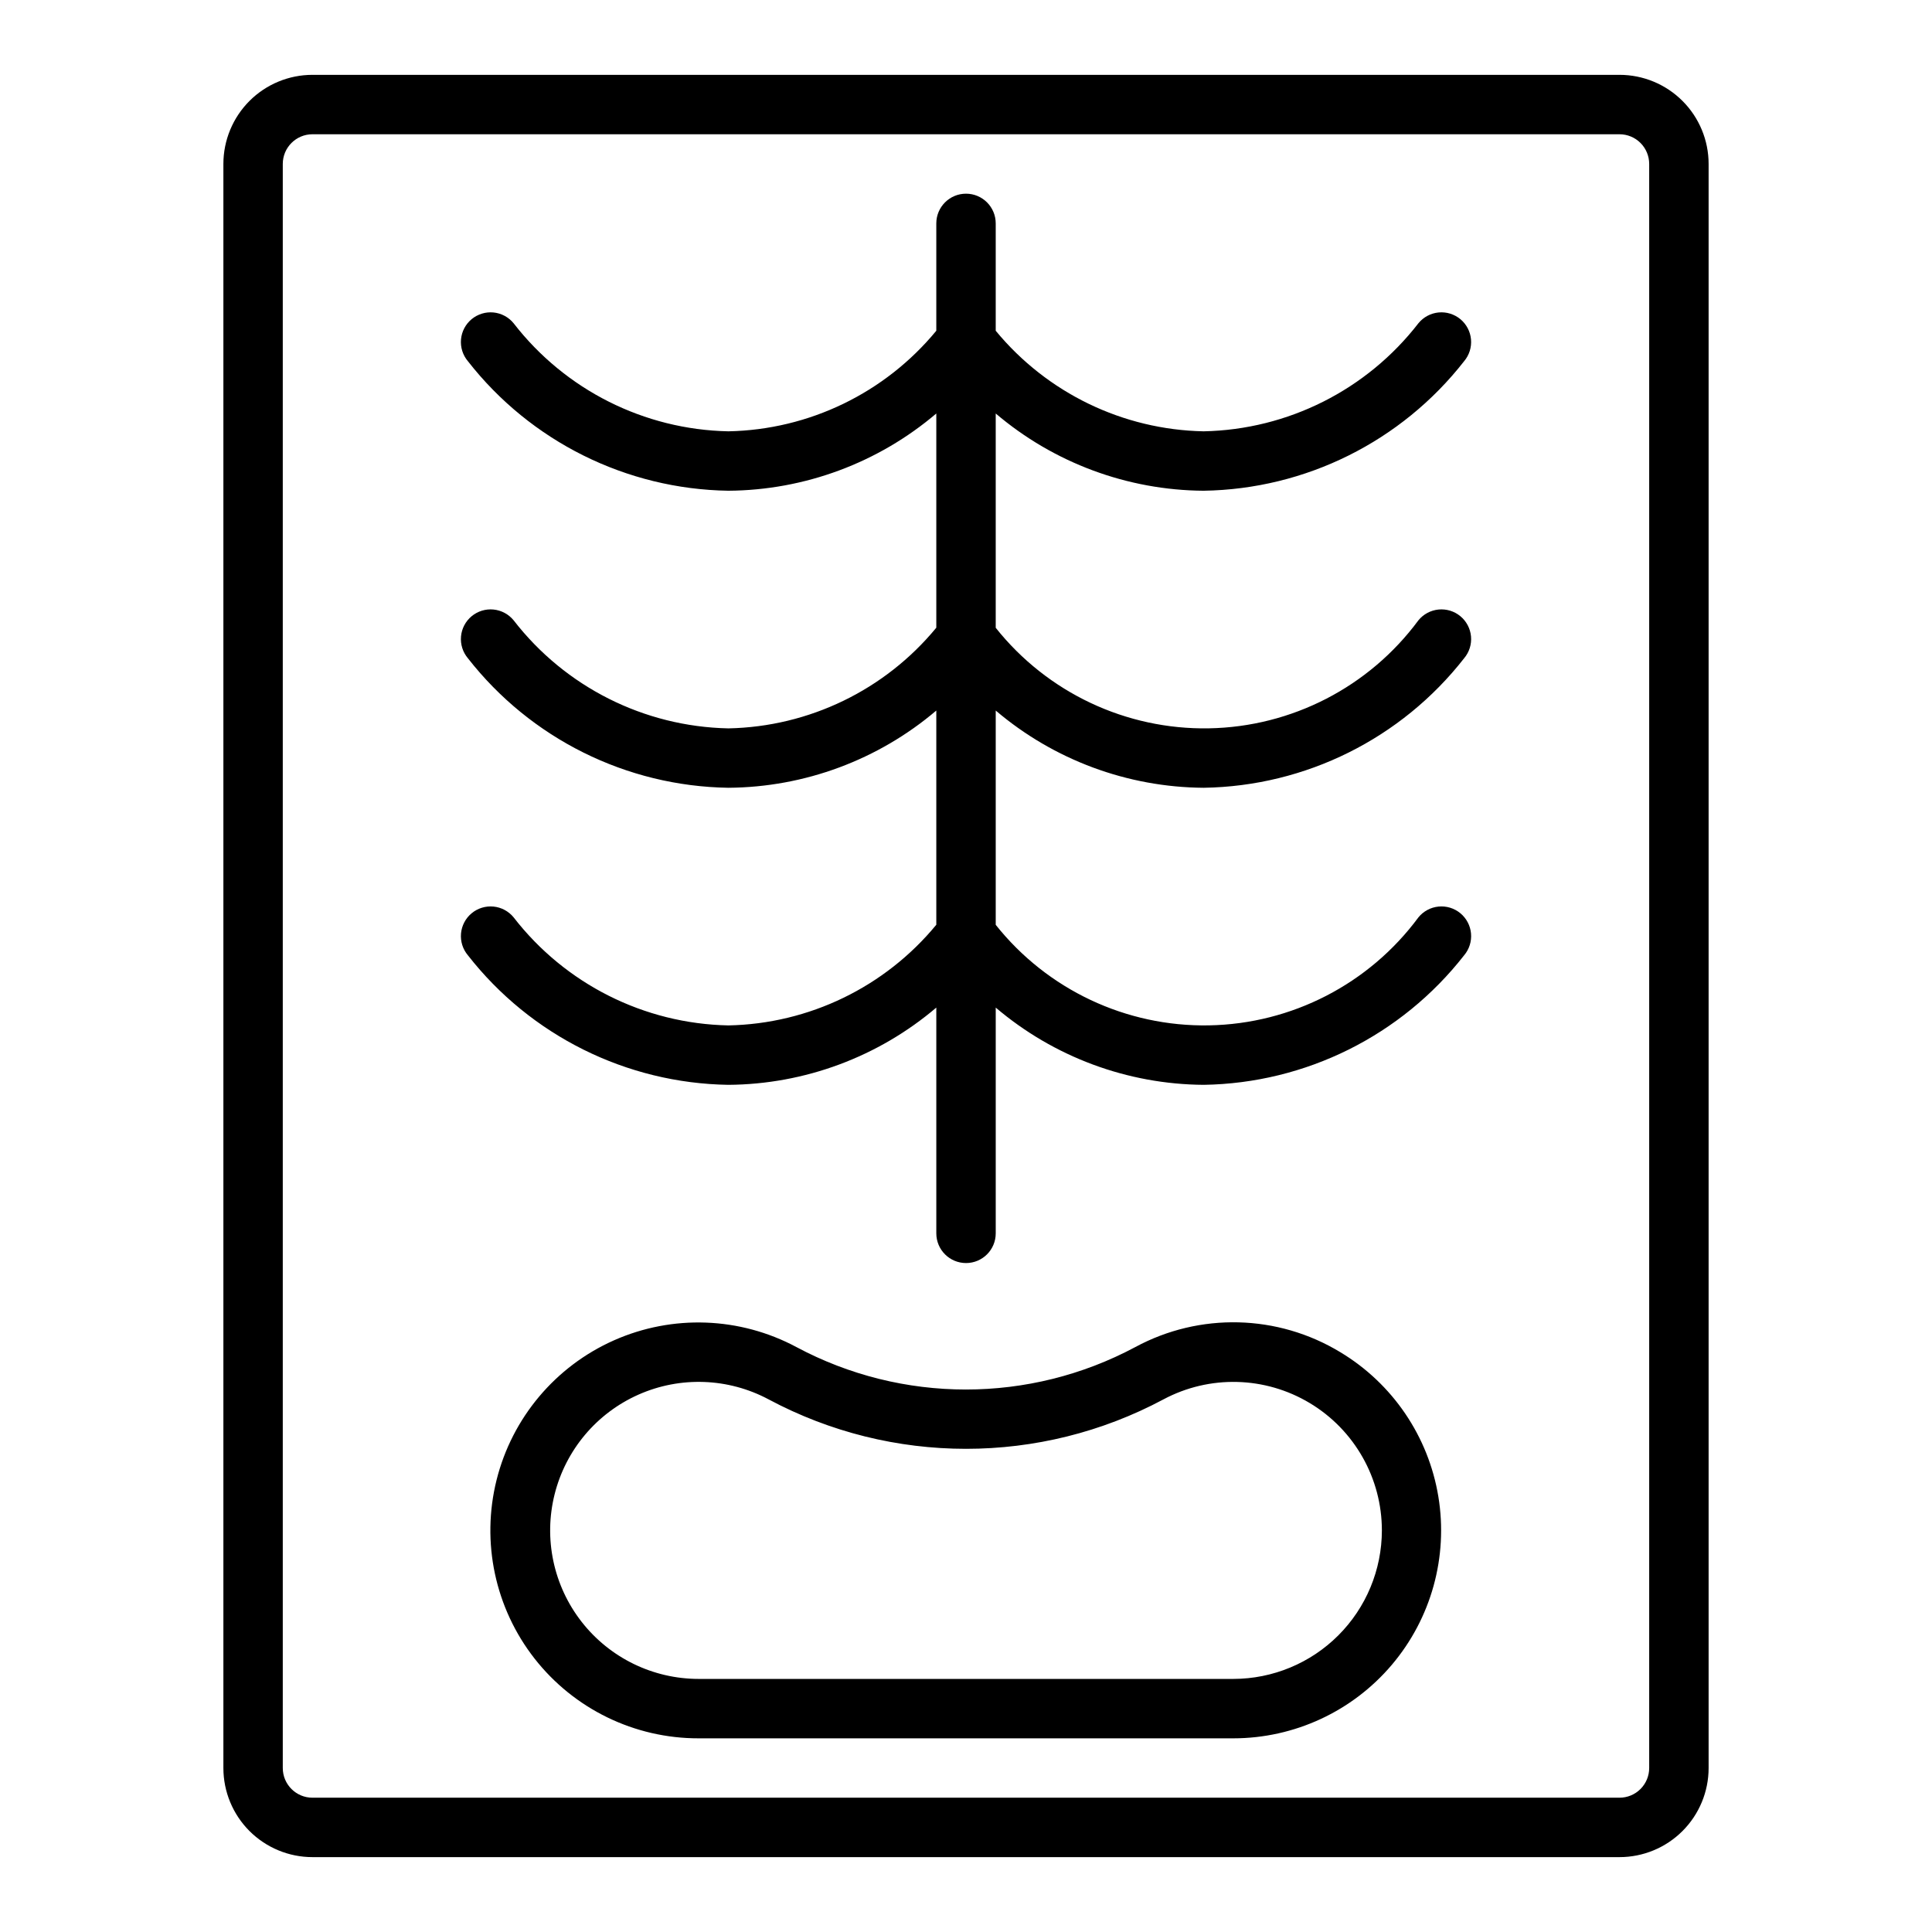
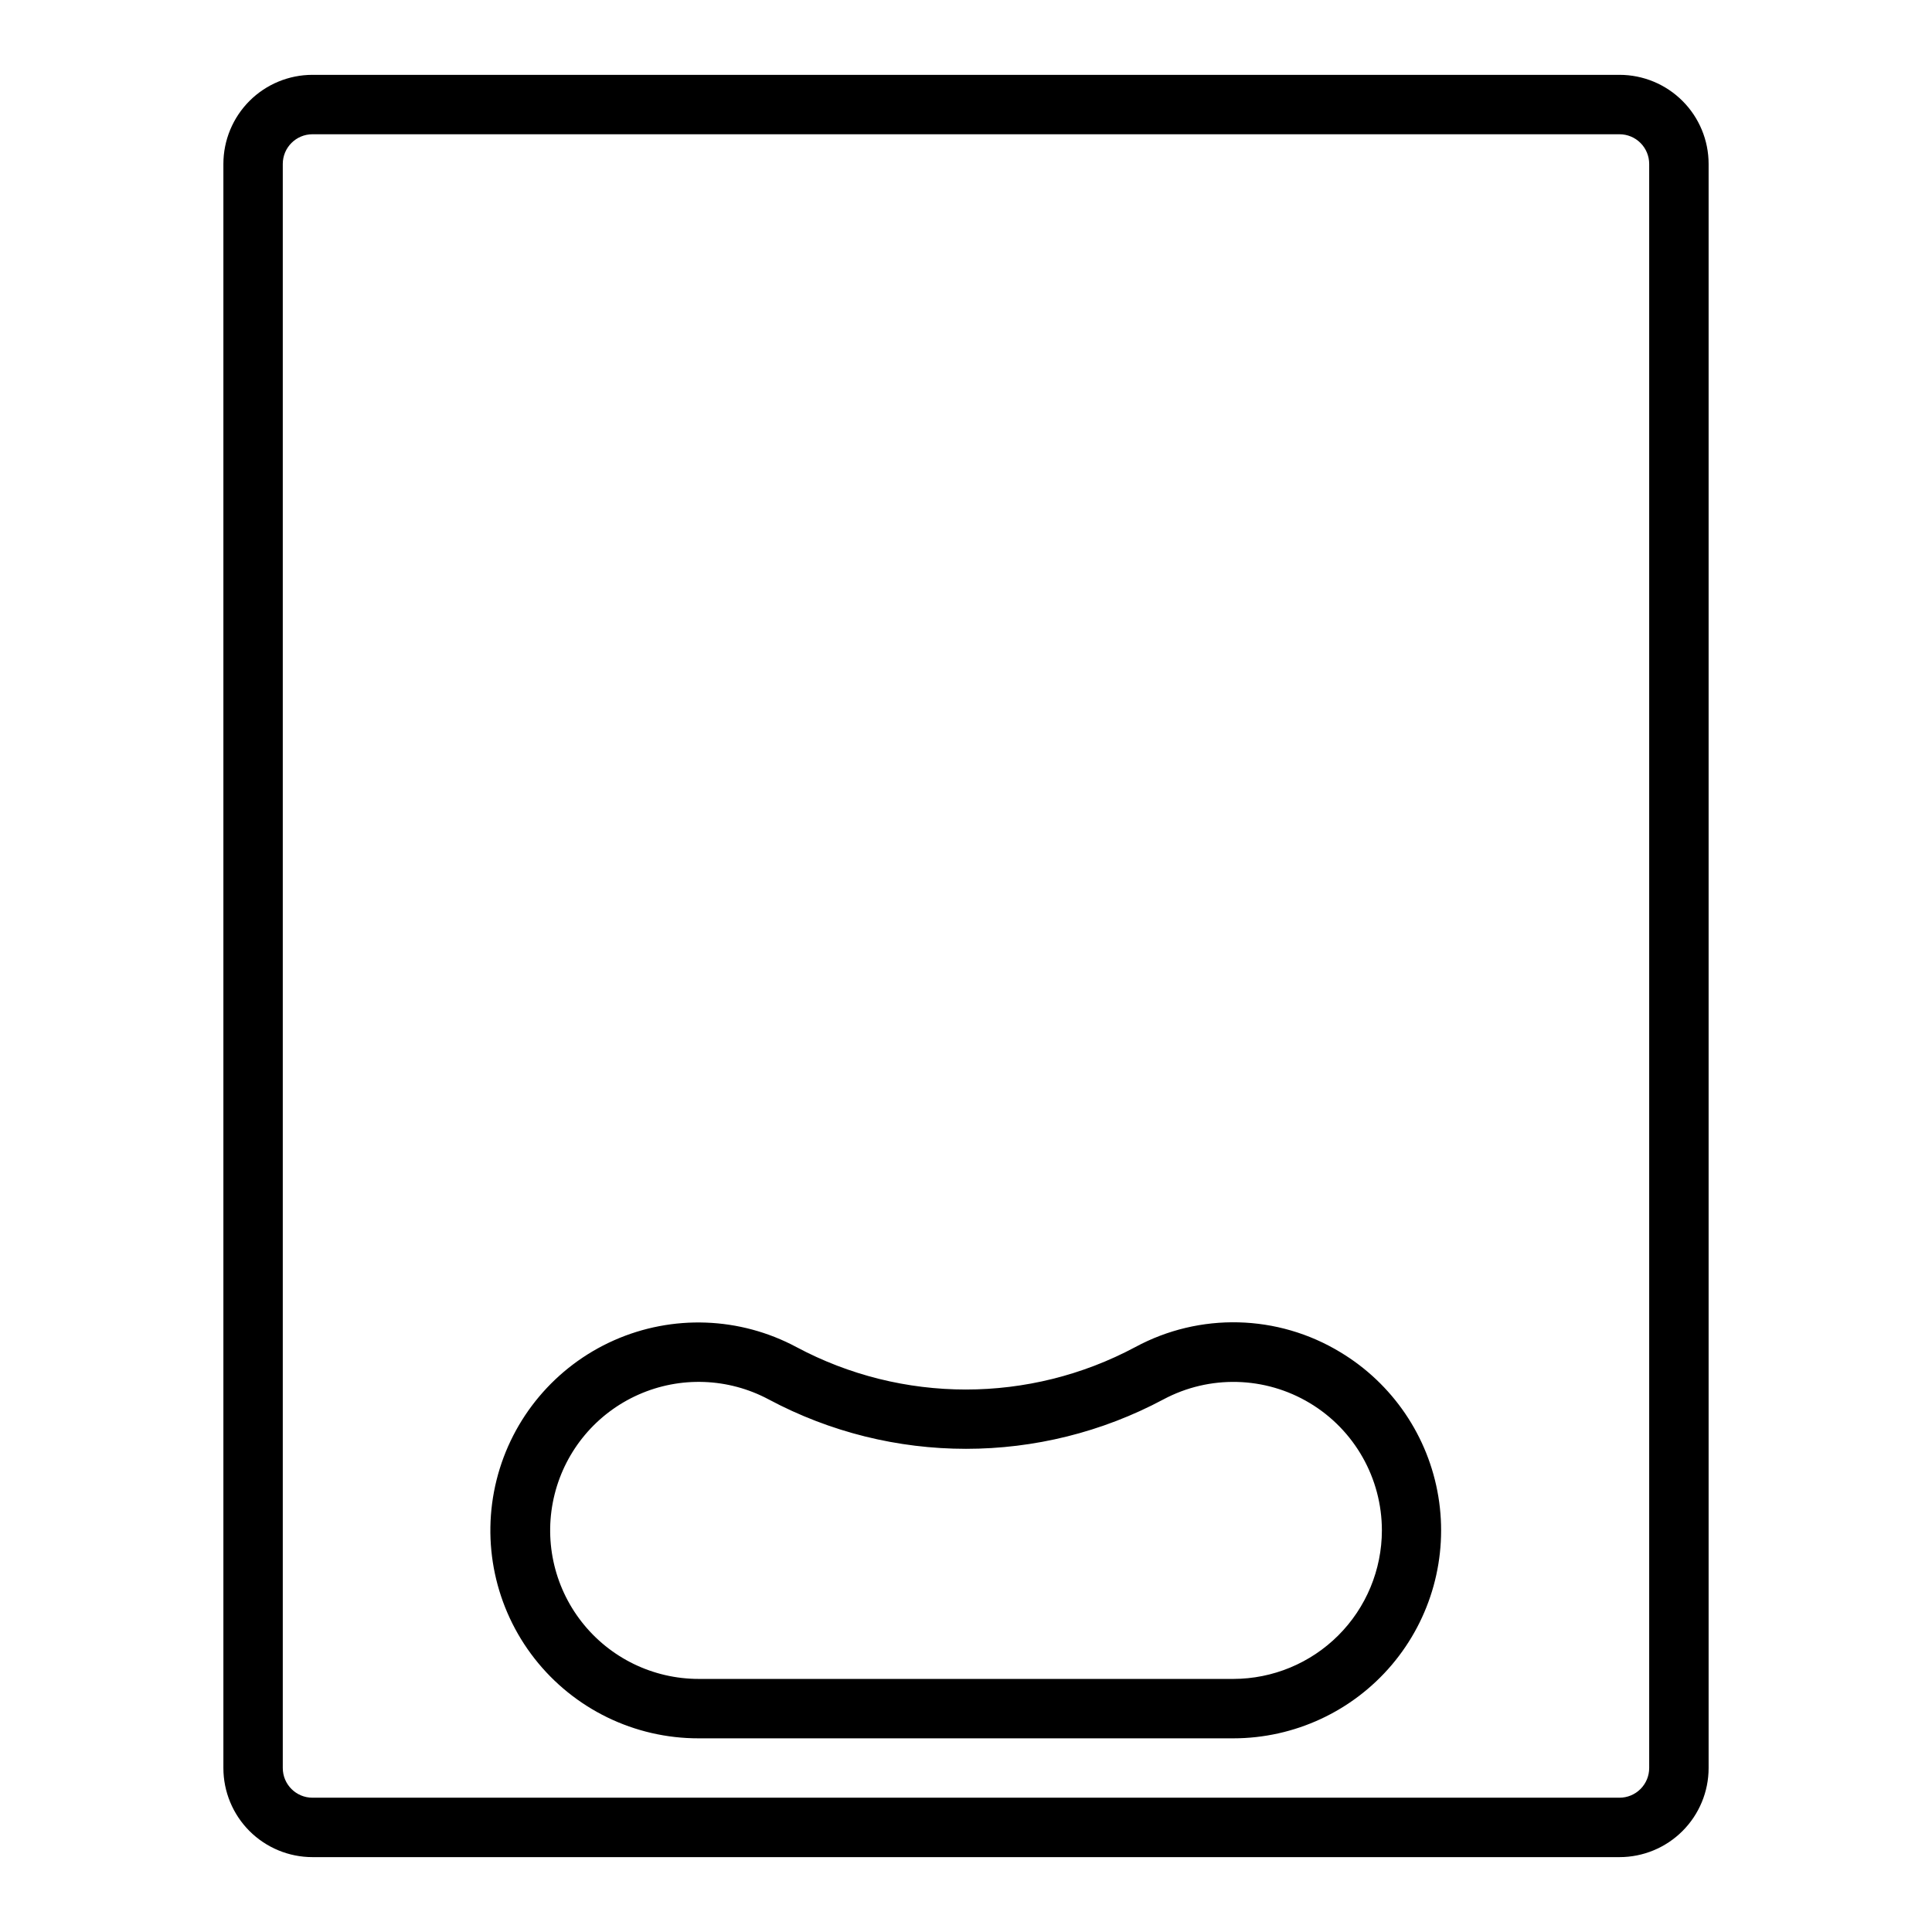
<svg xmlns="http://www.w3.org/2000/svg" fill="#000000" width="800px" height="800px" version="1.1" viewBox="144 144 512 512">
  <g>
    <path d="m596.8 612.54v-425.09c0-6.262-2.488-12.27-6.918-16.699-4.43-4.43-10.438-6.918-16.699-6.918h-346.37c-6.262 0-12.27 2.488-16.699 6.918-4.426 4.43-6.914 10.438-6.914 16.699v425.09c0 6.262 2.488 12.27 6.914 16.699 4.43 4.43 10.438 6.918 16.699 6.918h346.37c6.262 0 12.27-2.488 16.699-6.918 4.43-4.43 6.918-10.438 6.918-16.699zm-377.86 0v-425.09c0-4.348 3.523-7.871 7.871-7.871h346.37c2.086 0 4.09 0.828 5.566 2.305 1.477 1.477 2.305 3.481 2.305 5.566v425.09c0 2.09-0.828 4.09-2.305 5.566s-3.481 2.305-5.566 2.305h-346.37c-4.348 0-7.871-3.523-7.871-7.871z" />
-     <path d="m462.98 274.05c27.02-0.414 52.402-13.039 69.035-34.34 1.352-1.605 2.004-3.684 1.816-5.773s-1.203-4.016-2.816-5.356c-1.617-1.336-3.699-1.977-5.789-1.773-2.086 0.203-4.008 1.234-5.332 2.859-13.668 17.66-34.59 28.188-56.914 28.637-21.379-0.414-41.508-10.152-55.105-26.652v-28.449c0-4.348-3.523-7.875-7.871-7.875s-7.875 3.527-7.875 7.875v28.449c-13.598 16.5-33.727 26.238-55.102 26.652-22.328-0.449-43.25-10.977-56.914-28.637-1.328-1.625-3.25-2.656-5.336-2.859-2.09-0.203-4.172 0.438-5.789 1.773-1.613 1.34-2.629 3.266-2.816 5.356s0.465 4.168 1.816 5.773c16.633 21.301 42.016 33.926 69.039 34.34 20.199-0.137 39.711-7.383 55.102-20.469v56.766c-13.59 16.512-33.723 26.258-55.102 26.68-22.328-0.453-43.25-10.98-56.914-28.641-1.328-1.625-3.25-2.652-5.336-2.856-2.09-0.203-4.172 0.434-5.789 1.773-1.613 1.336-2.629 3.266-2.816 5.356s0.465 4.168 1.816 5.773c16.633 21.301 42.016 33.926 69.039 34.336 20.199-0.137 39.711-7.383 55.102-20.465v56.766-0.004c-13.59 16.512-33.723 26.258-55.102 26.68-22.328-0.449-43.25-10.98-56.914-28.637-1.328-1.625-3.25-2.656-5.336-2.859-2.09-0.203-4.172 0.434-5.789 1.773-1.613 1.34-2.629 3.266-2.816 5.356s0.465 4.168 1.816 5.773c16.633 21.301 42.016 33.926 69.039 34.34 20.199-0.137 39.711-7.383 55.102-20.469v59.828c0 4.348 3.527 7.871 7.875 7.871s7.871-3.523 7.871-7.871v-59.828c15.391 13.086 34.902 20.332 55.105 20.469 27.02-0.414 52.402-13.039 69.035-34.34 1.352-1.605 2.004-3.684 1.816-5.773s-1.203-4.016-2.816-5.356c-1.617-1.34-3.699-1.977-5.789-1.773-2.086 0.203-4.008 1.234-5.332 2.859-13.051 17.656-33.57 28.234-55.52 28.625-21.953 0.387-42.836-9.457-56.5-26.645v-56.785c15.391 13.082 34.902 20.328 55.105 20.465 27.02-0.41 52.402-13.035 69.035-34.336 1.352-1.605 2.004-3.684 1.816-5.773s-1.203-4.019-2.816-5.356c-1.617-1.34-3.699-1.977-5.789-1.773-2.086 0.203-4.008 1.23-5.332 2.856-13.051 17.656-33.57 28.238-55.52 28.629-21.953 0.387-42.836-9.461-56.5-26.645v-56.789c15.391 13.086 34.902 20.332 55.105 20.469z" />
-     <path d="m499.19 502.34c-16.586-10.055-37.254-10.57-54.32-1.355-28.059 15.004-61.758 15.004-89.816 0-14.977-8.012-32.809-8.672-48.336-1.789-15.523 6.887-27.008 20.543-31.125 37.023-4.113 16.477-0.402 33.93 10.062 47.309 10.465 13.375 26.516 21.18 43.496 21.148h141.7c16.172-0.012 31.52-7.129 41.98-19.461 10.457-12.332 14.973-28.637 12.348-44.594-2.625-15.957-12.129-29.953-25.988-38.281zm-28.34 86.59h-141.7c-12.121 0-23.562-5.586-31.02-15.141-7.461-9.555-10.098-22.016-7.156-33.773 2.941-11.758 11.137-21.504 22.219-26.422 11.078-4.918 23.805-4.453 34.496 1.254 32.691 17.473 71.945 17.473 104.64 0 12.199-6.508 26.914-6.137 38.77 0.977 11.855 7.113 19.109 19.922 19.113 33.746-0.012 10.438-4.164 20.441-11.543 27.82-7.379 7.379-17.383 11.527-27.816 11.539z" />
+     <path d="m499.19 502.34c-16.586-10.055-37.254-10.57-54.32-1.355-28.059 15.004-61.758 15.004-89.816 0-14.977-8.012-32.809-8.672-48.336-1.789-15.523 6.887-27.008 20.543-31.125 37.023-4.113 16.477-0.402 33.93 10.062 47.309 10.465 13.375 26.516 21.18 43.496 21.148h141.7c16.172-0.012 31.52-7.129 41.98-19.461 10.457-12.332 14.973-28.637 12.348-44.594-2.625-15.957-12.129-29.953-25.988-38.281m-28.34 86.59h-141.7c-12.121 0-23.562-5.586-31.02-15.141-7.461-9.555-10.098-22.016-7.156-33.773 2.941-11.758 11.137-21.504 22.219-26.422 11.078-4.918 23.805-4.453 34.496 1.254 32.691 17.473 71.945 17.473 104.64 0 12.199-6.508 26.914-6.137 38.77 0.977 11.855 7.113 19.109 19.922 19.113 33.746-0.012 10.438-4.164 20.441-11.543 27.82-7.379 7.379-17.383 11.527-27.816 11.539z" />
  </g>
</svg>